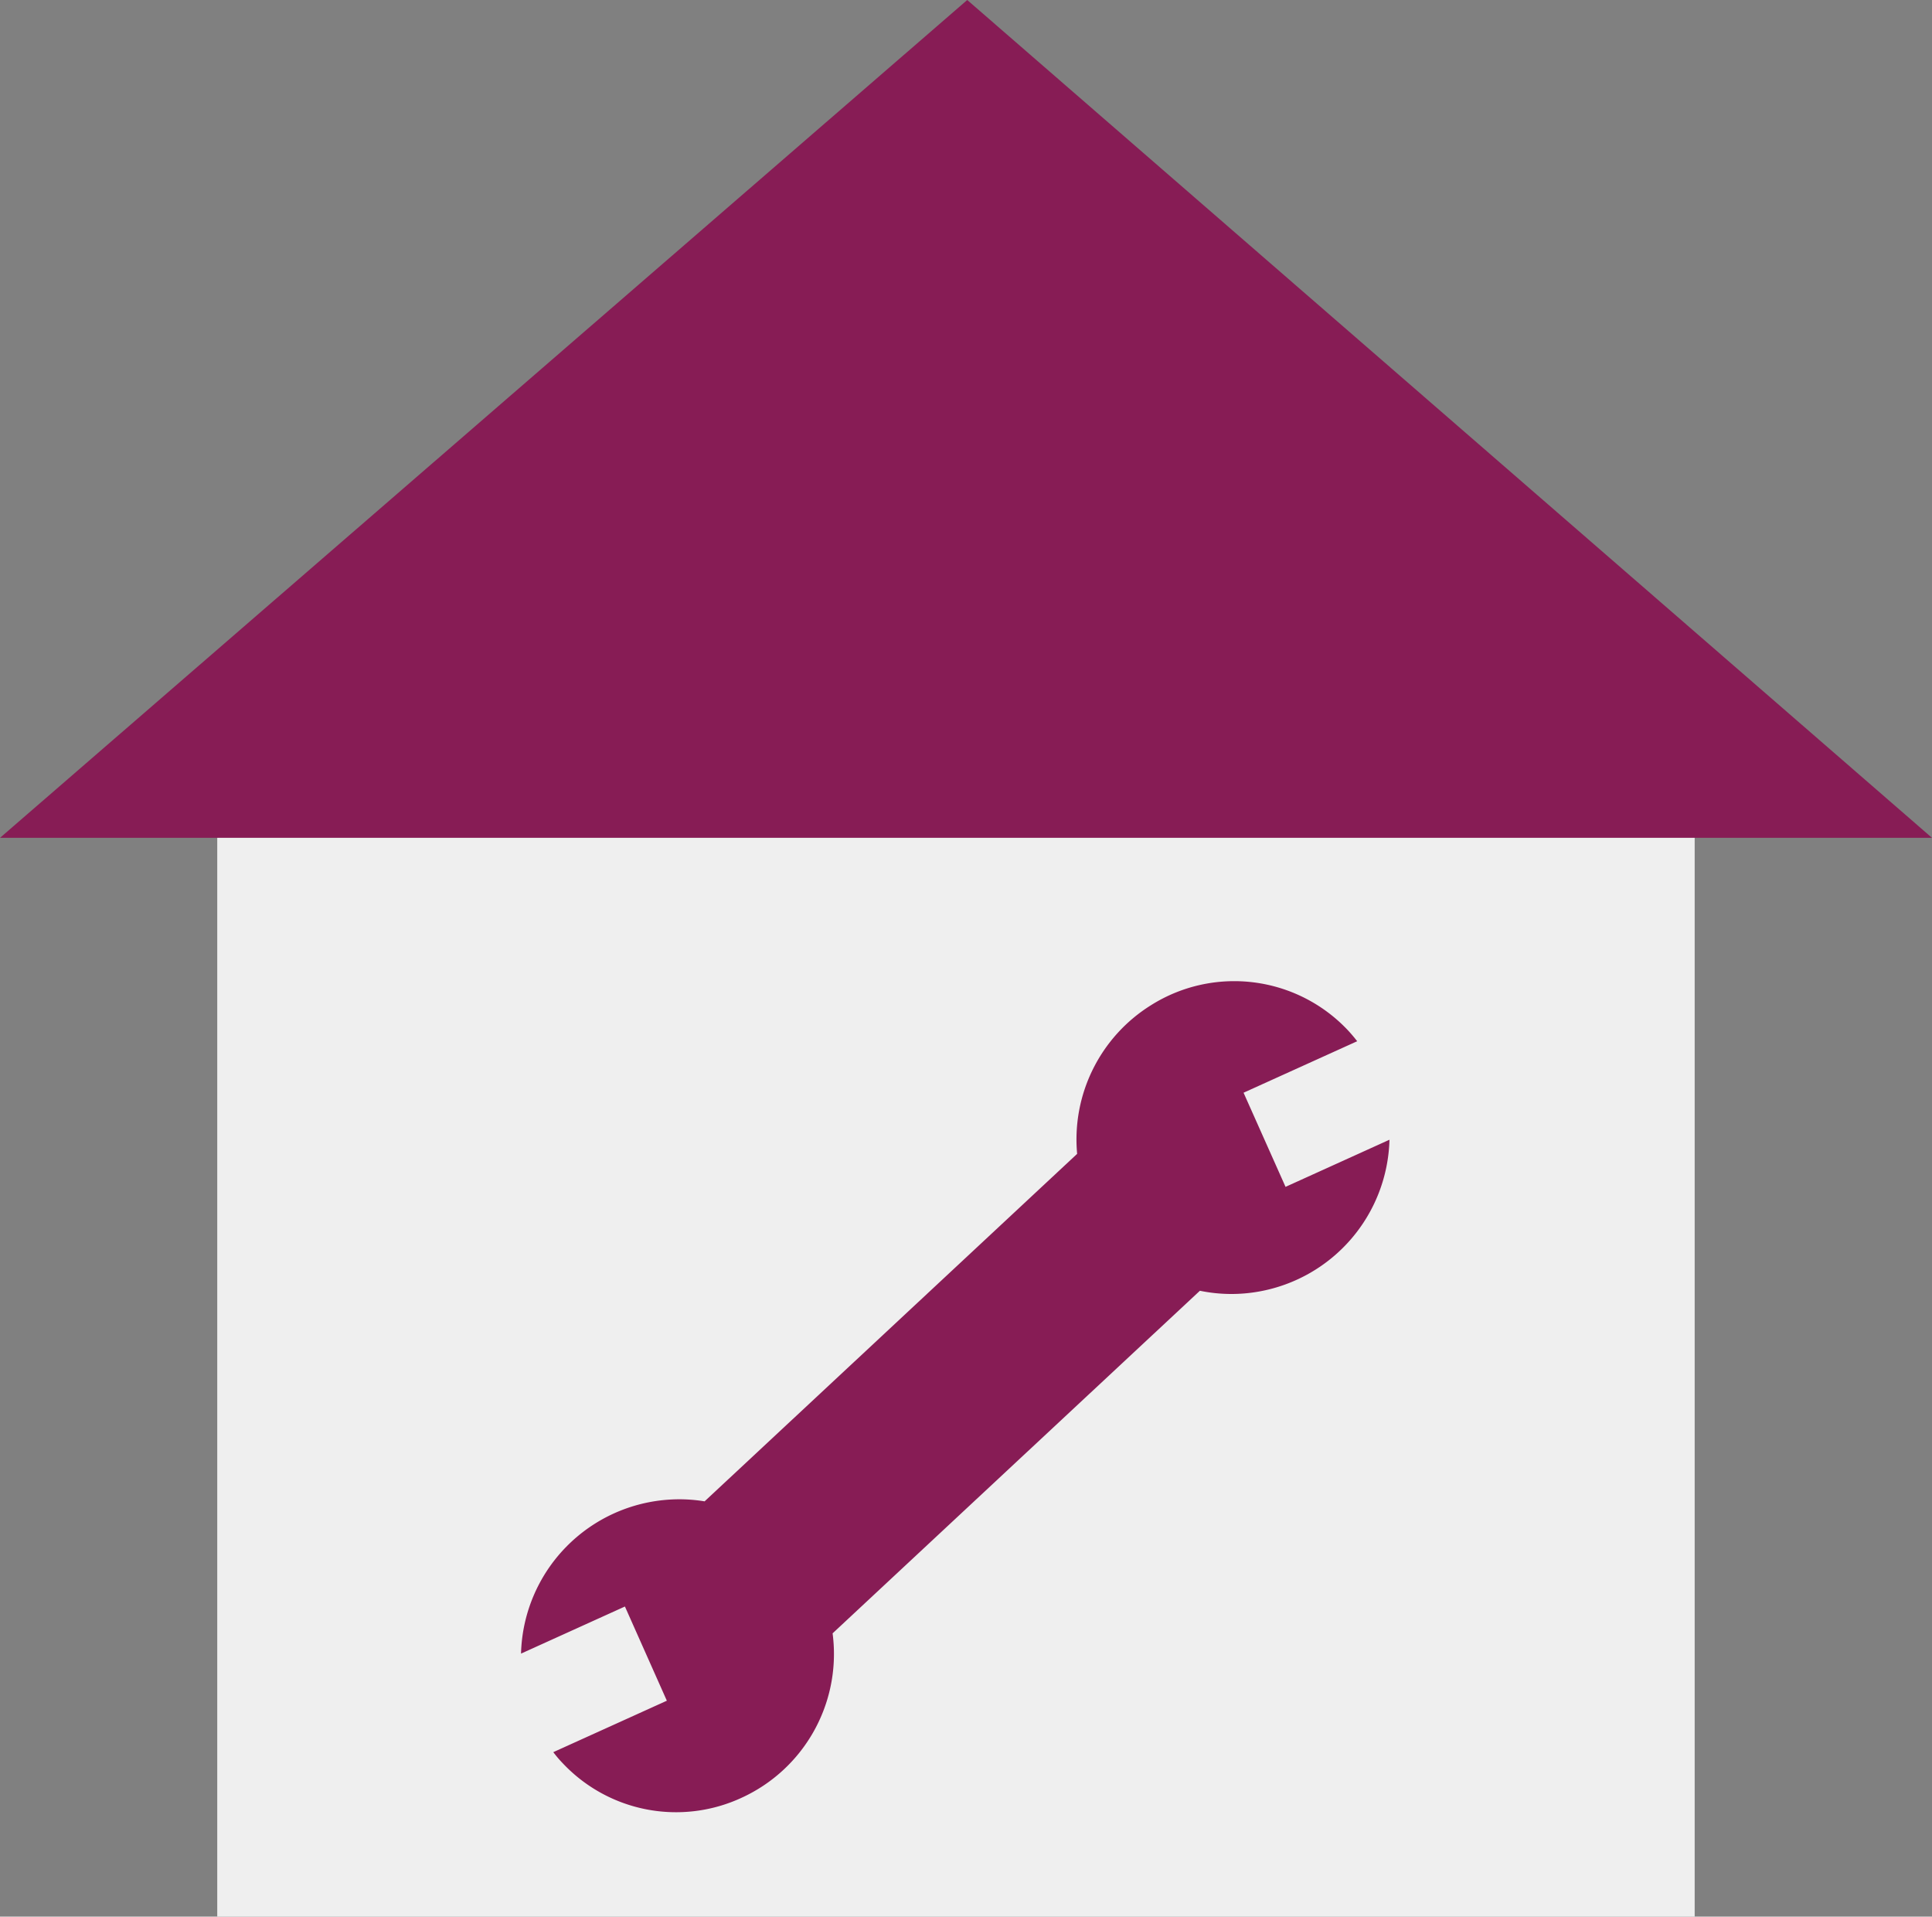
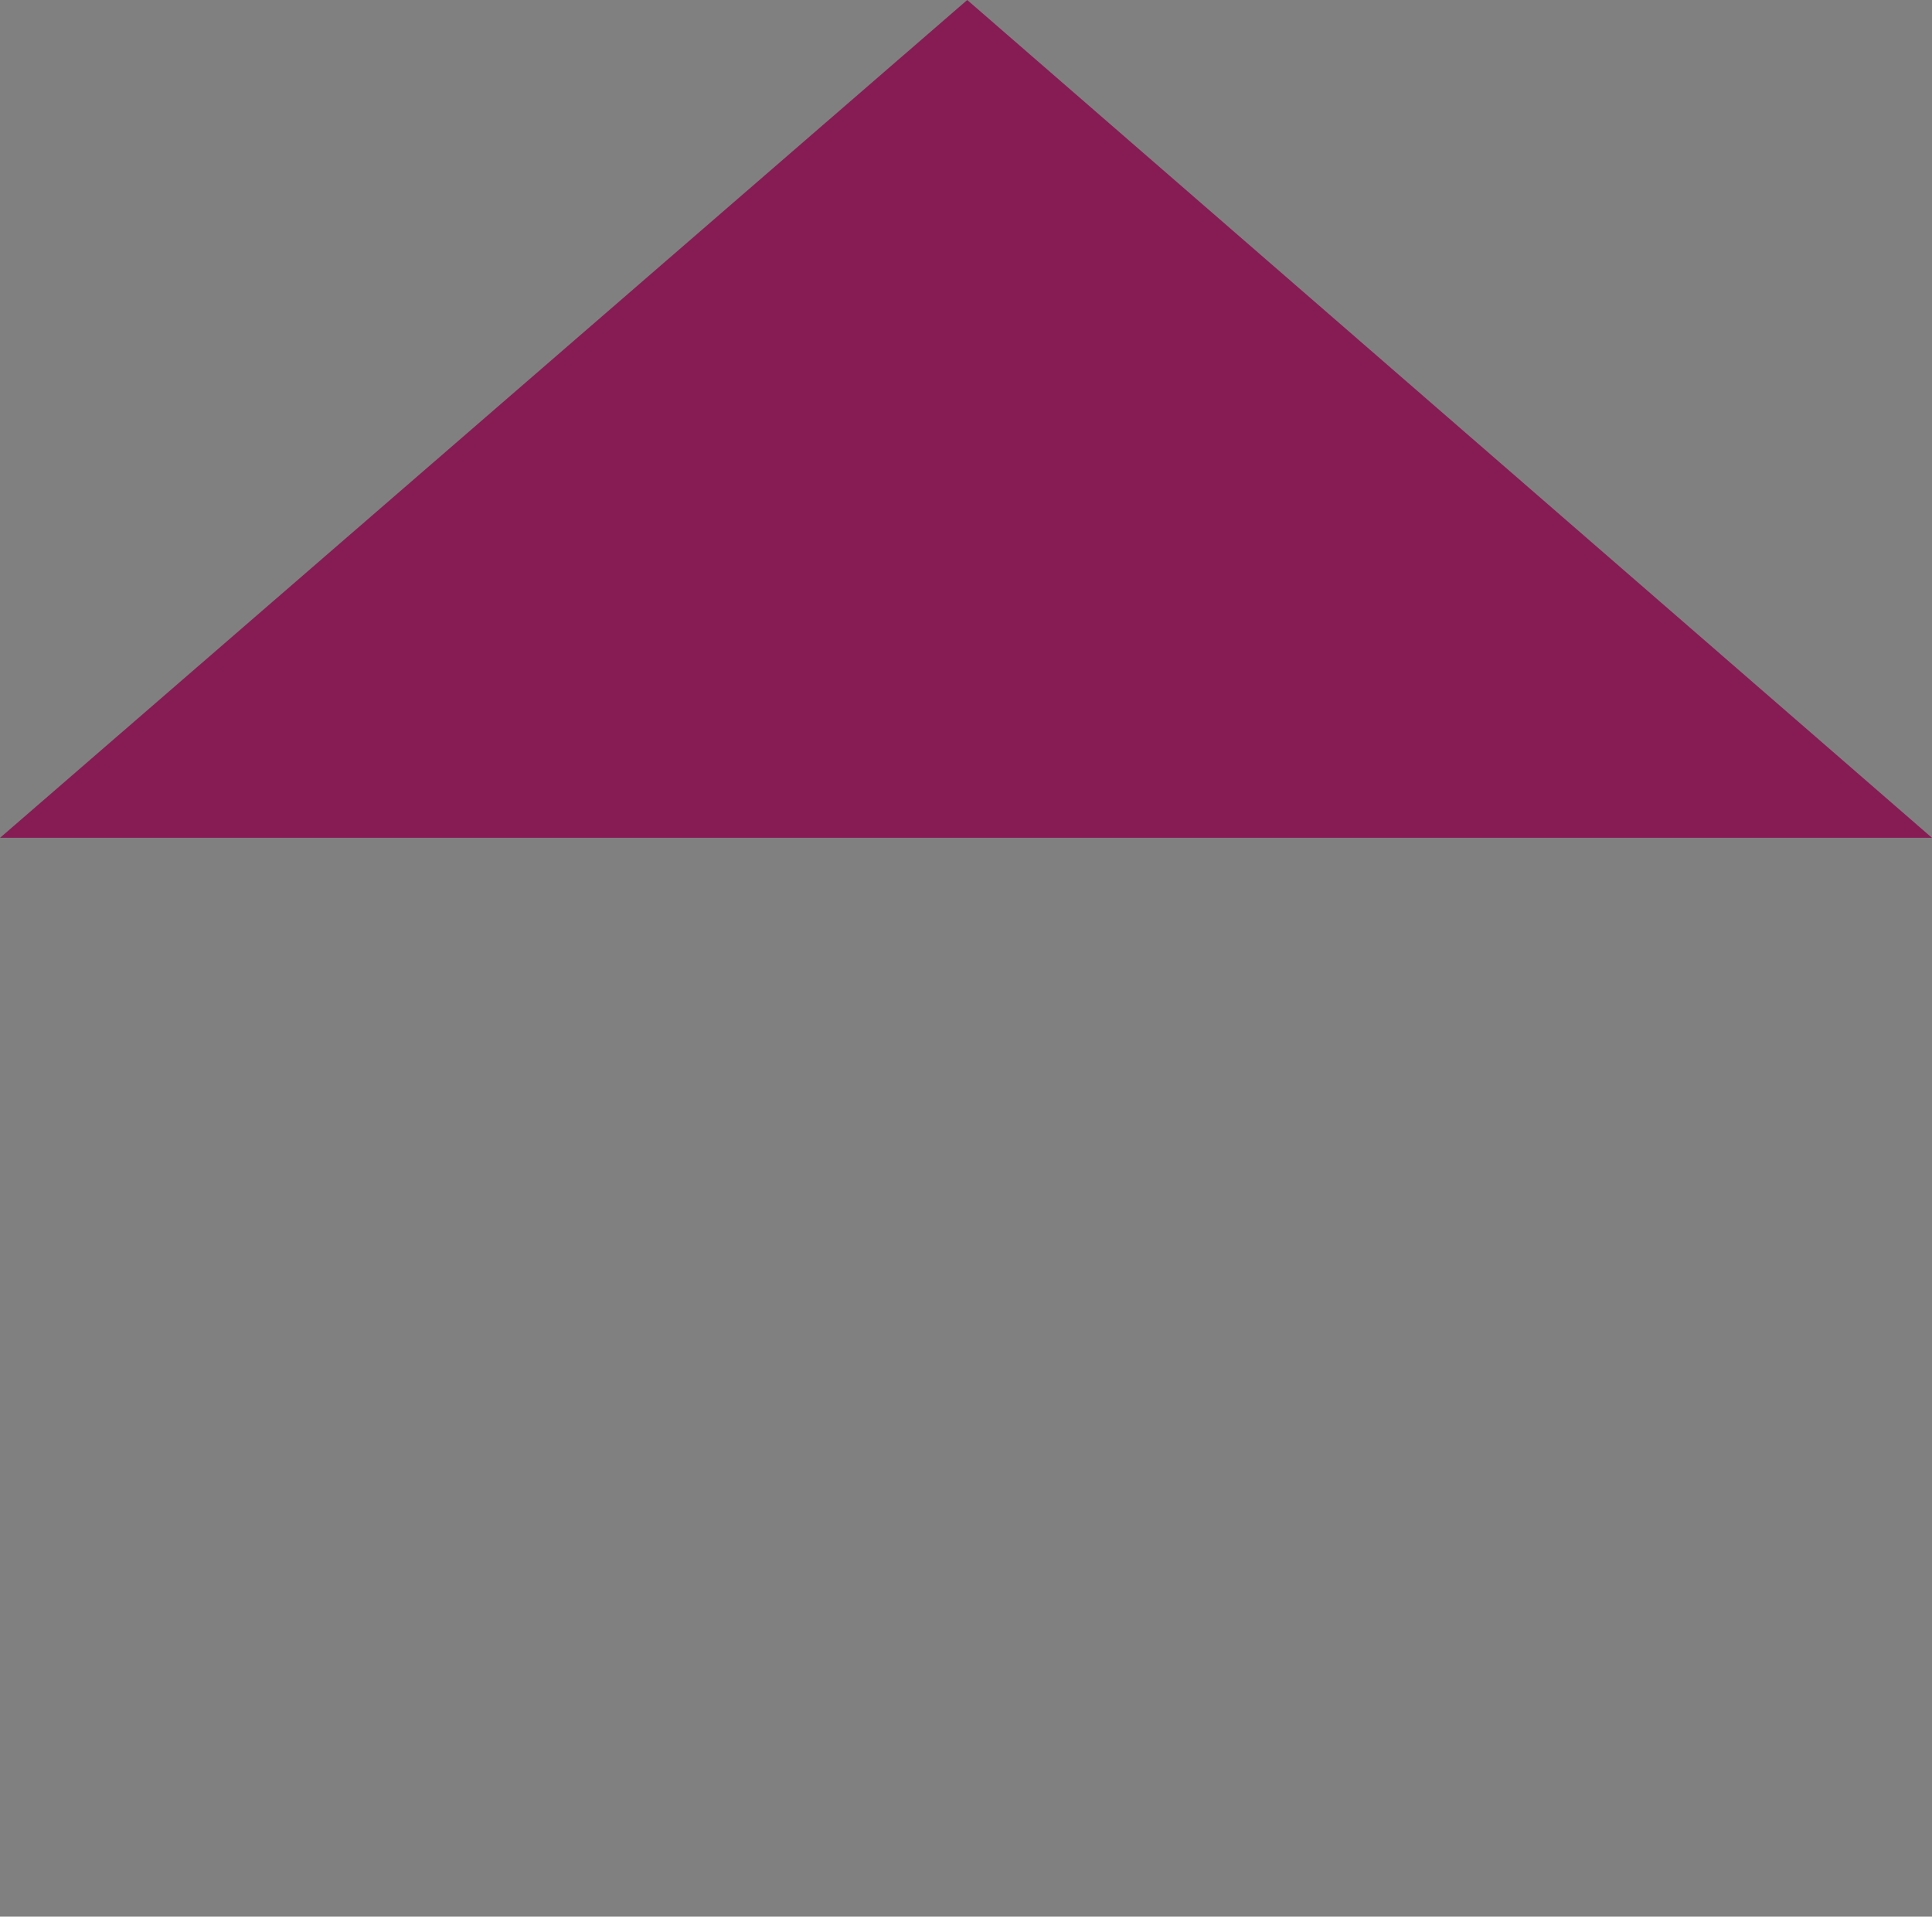
<svg xmlns="http://www.w3.org/2000/svg" width="88.922" height="88.195" viewBox="0 0 88.922 88.195">
  <rect x="0" y="0" width="88.922" height="88.195" fill="#808080" stroke="none" />
  <g id="Group_11480" data-name="Group 11480" transform="translate(-1170.001 -801.805)">
    <g id="house-repair_1_1_" data-name="house-repair (1) (1)" transform="translate(1169.993 801.805)">
-       <rect id="Rectangle_2490" data-name="Rectangle 2490" width="68" height="50" transform="translate(10.007 38.195)" fill="#efefef" />
      <path id="Path_5681" data-name="Path 5681" d="M88.969,38.553H.047L44.565,0Zm0,0" transform="translate(-0.039)" fill="#871c55" />
    </g>
-     <path id="Union_9" data-name="Union 9" d="M-4537.49,20266.4l1.833-5.437-4.486-1.545-1.676,4.975a7.288,7.288,0,0,1-.474-9.889,7.144,7.144,0,0,1,1.112-1.068v-23.445a7.276,7.276,0,0,1-2.687-7.139,7.185,7.185,0,0,1,7.034-5.854c.222,0,.438.012.653.031l-1.834,5.441,4.486,1.541,1.676-4.977a7.288,7.288,0,0,1,1.019,9.146,7.18,7.18,0,0,1-1.887,1.975v23.115q.085.059.168.123a7.273,7.273,0,0,1,2.516,8.078,7.166,7.166,0,0,1-6.8,4.959C-4537.053,20266.434-4537.271,20266.422-4537.49,20266.4Z" transform="translate(19111.934 -9620.711) rotate(47)" fill="#871c55" />
  </g>
</svg>